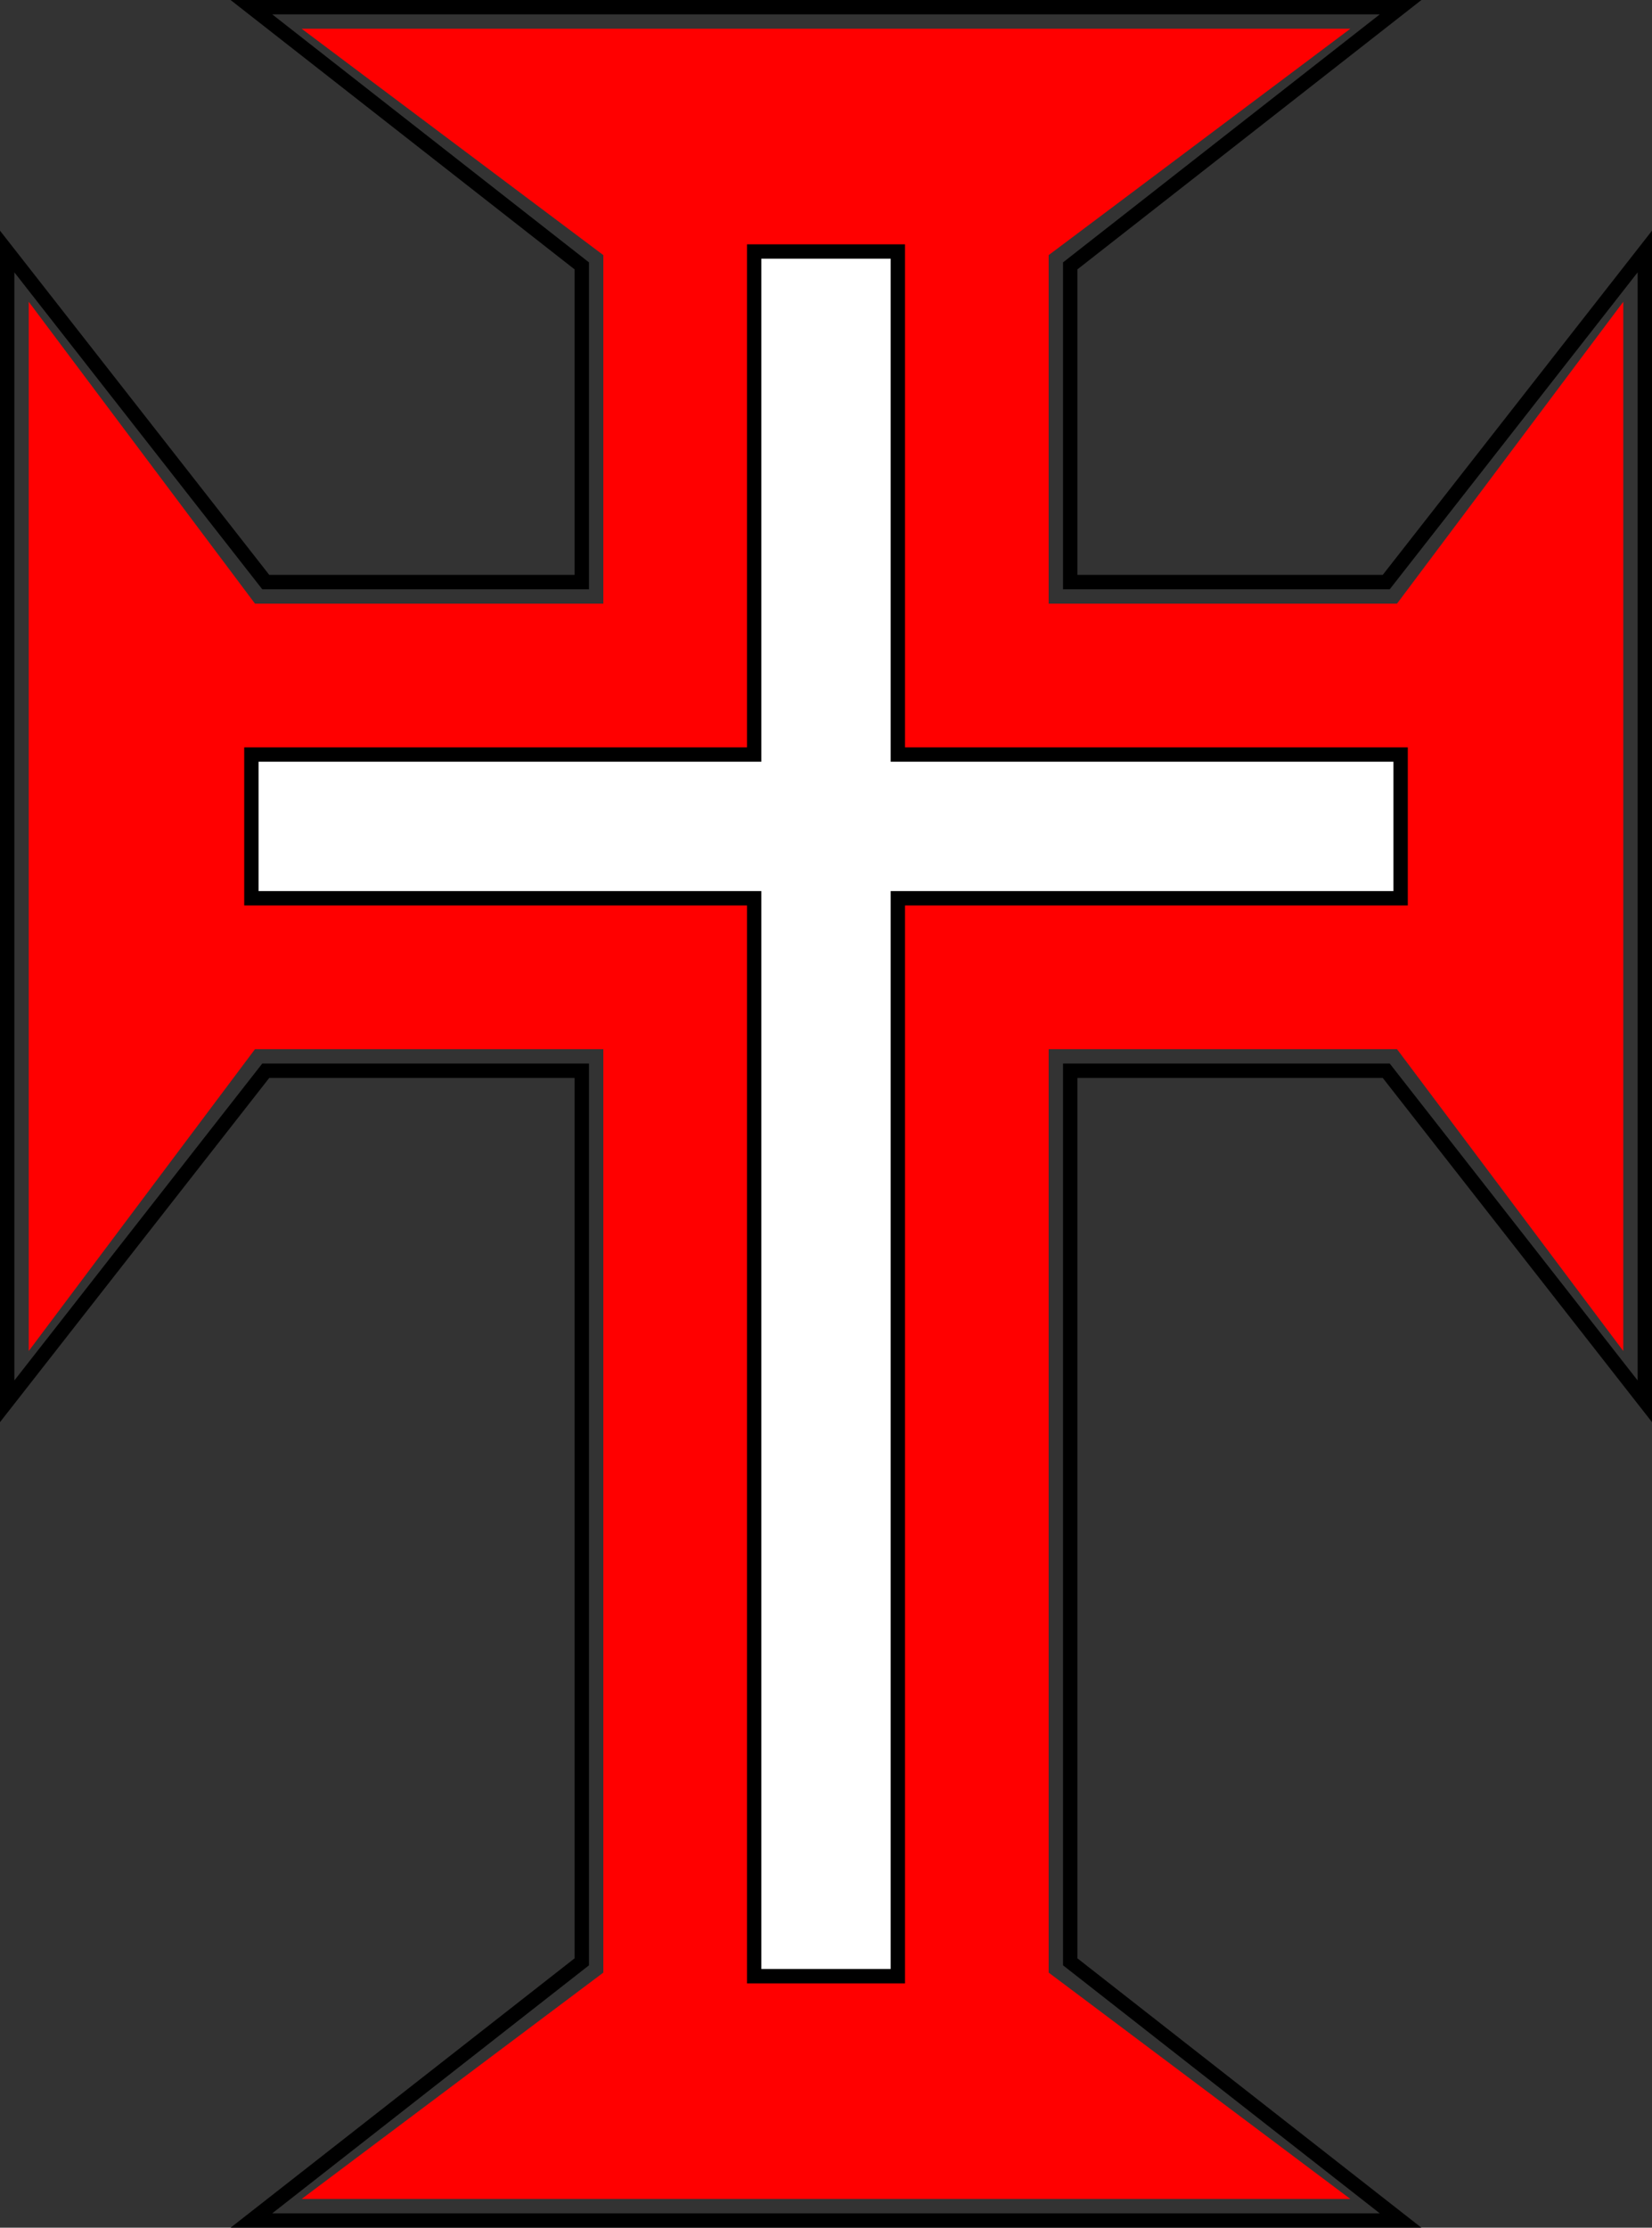
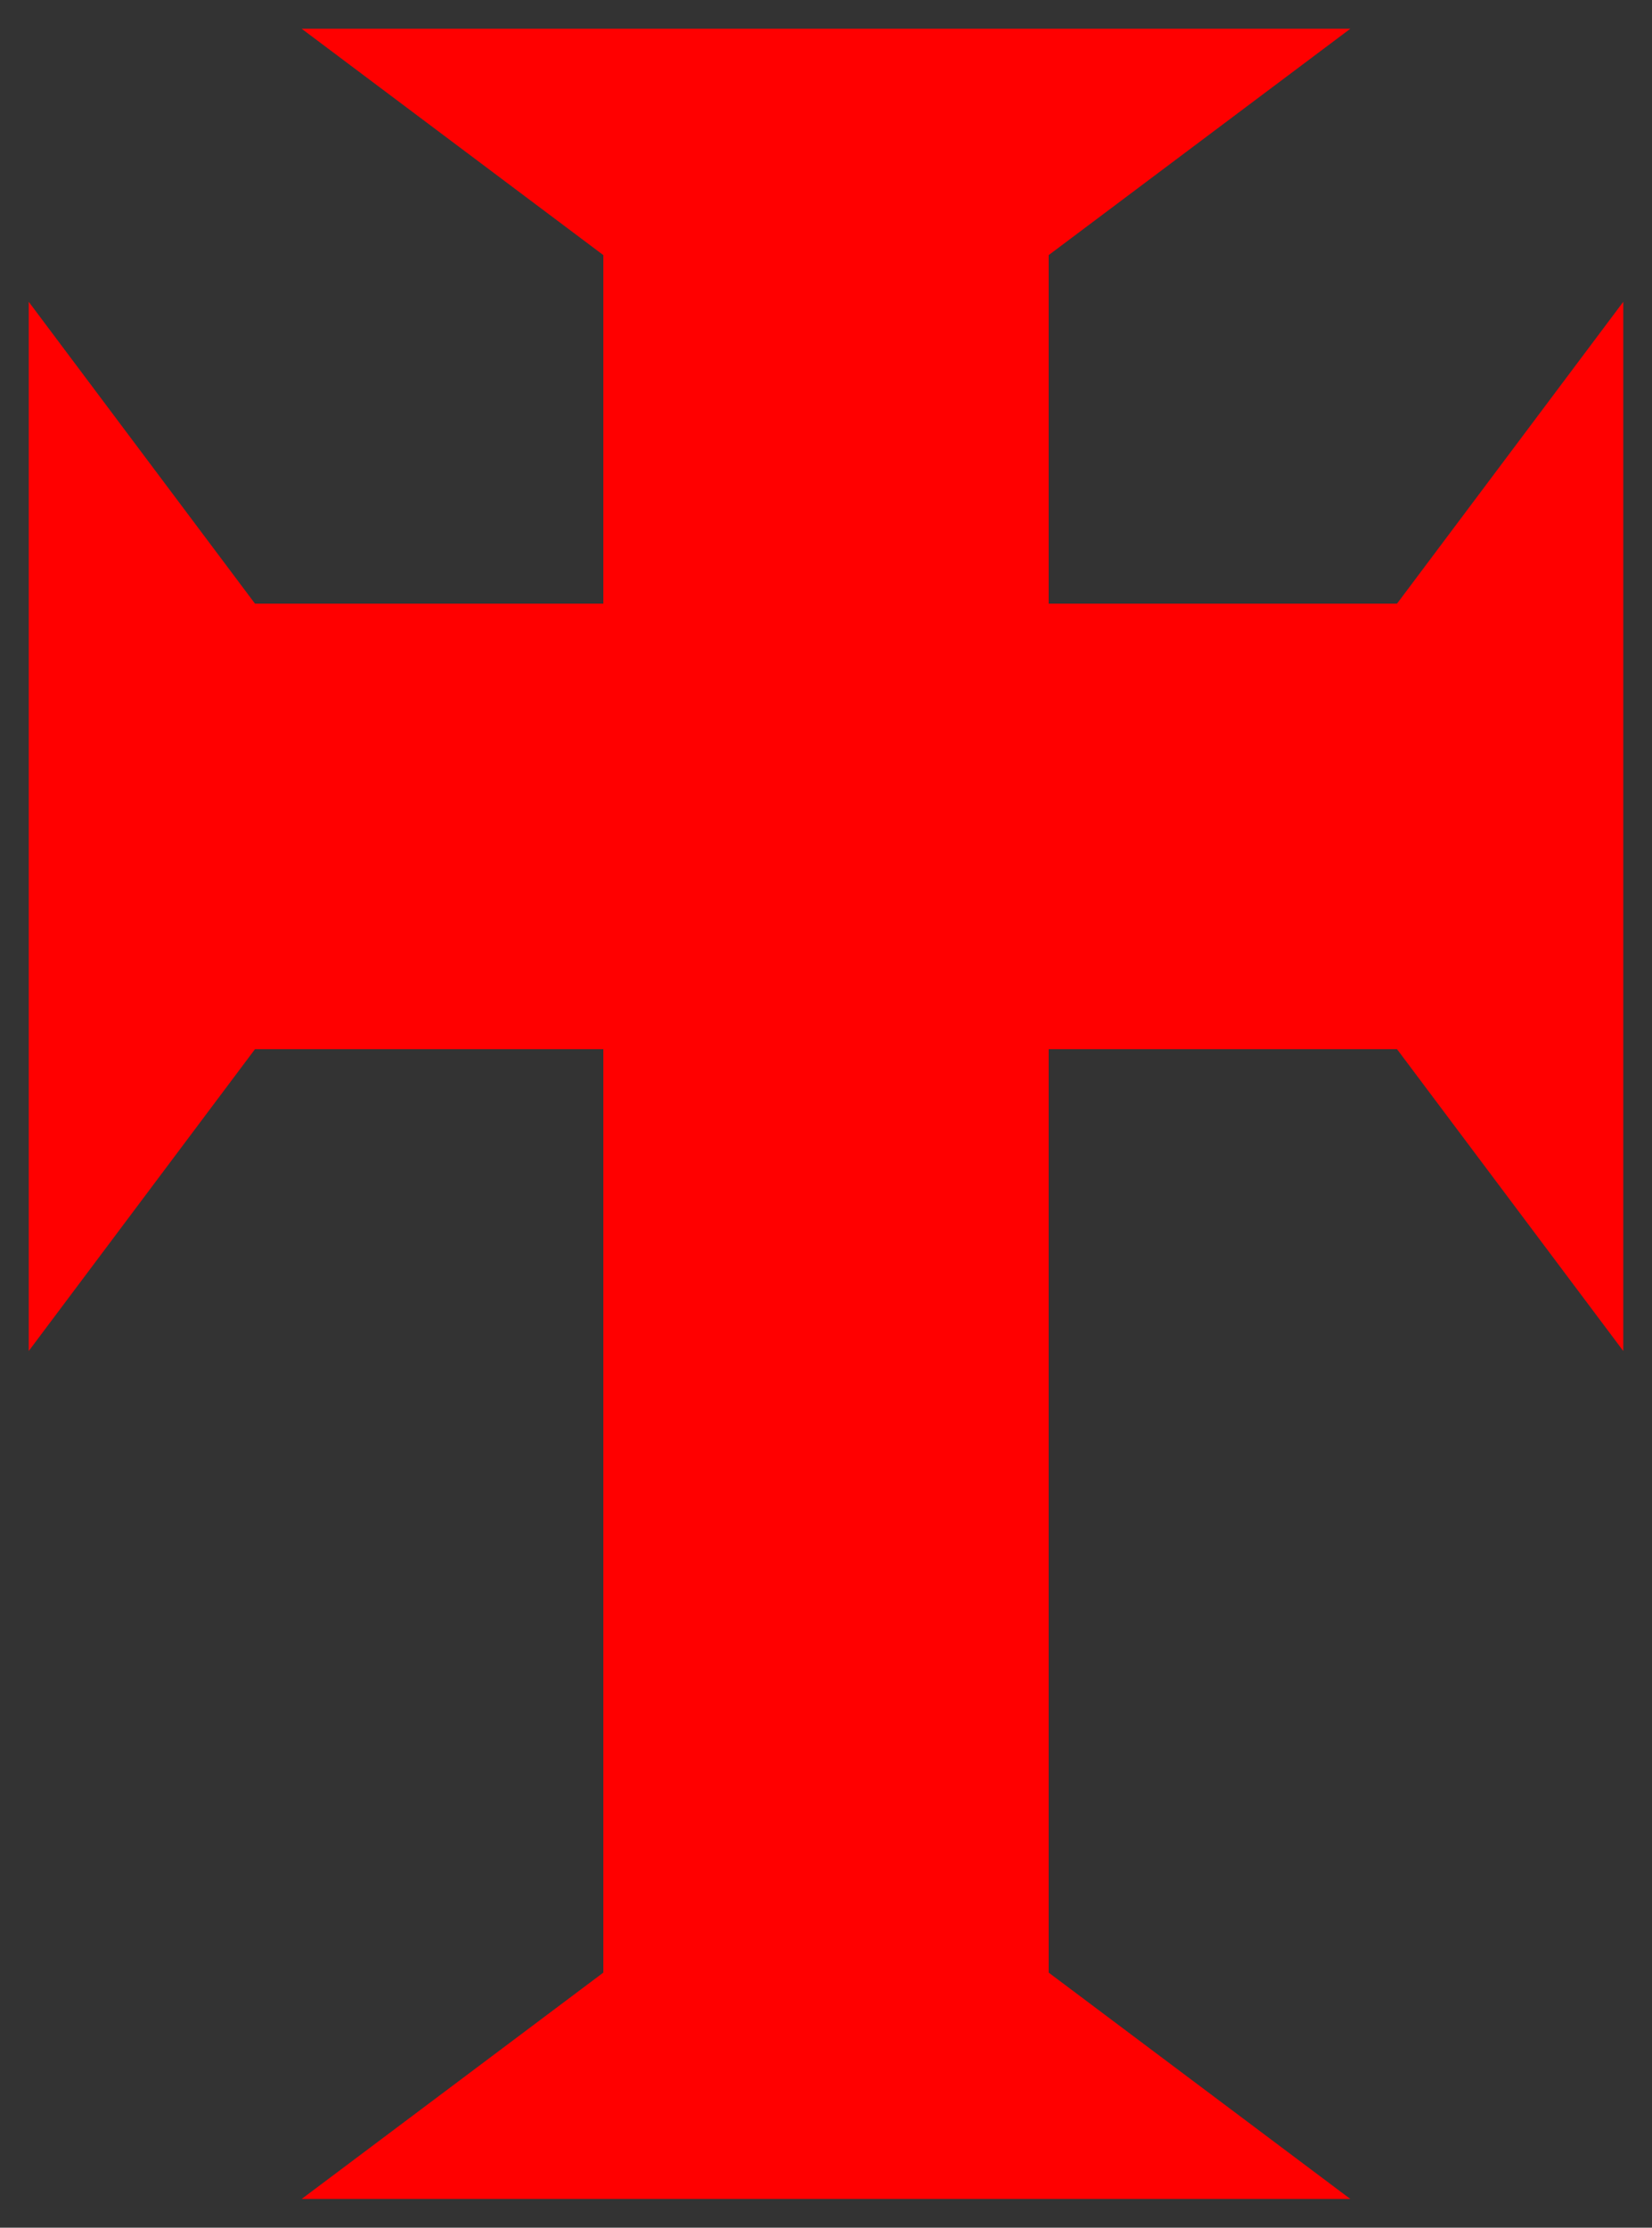
<svg xmlns="http://www.w3.org/2000/svg" xmlns:ns1="http://sodipodi.sourceforge.net/DTD/sodipodi-0.dtd" xmlns:ns2="http://www.inkscape.org/namespaces/inkscape" id="svg2" ns1:docname="OrderChristCross_v2.svg" viewBox="0 0 115 155" version="1.1" ns2:version="0.48.5 r10040">
  <rect x="0" y="0" width="115" height="155" fill="#333333" stroke="none" />
  <ns1:namedview id="base" bordercolor="#666666" ns2:pageshadow="2" ns2:window-y="27" fit-margin-left="0" pagecolor="#ffffff" fit-margin-top="0" ns2:window-maximized="1" ns2:zoom="2.3780575" ns2:window-x="0" ns2:window-height="709" showgrid="true" borderopacity="1.0" ns2:current-layer="layer1" ns2:cx="76.354064" ns2:cy="86.369832" fit-margin-right="0" fit-margin-bottom="0" ns2:window-width="1366" ns2:pageopacity="0.0" ns2:document-units="px">
    <ns2:grid id="grid2985" originy="-467.5px" enabled="true" originx="-237.5px" visible="true" snapvisiblegridlinesonly="true" type="xygrid" empspacing="5" />
  </ns1:namedview>
  <g id="layer1" ns2:label="Camada 1" ns2:groupmode="layer" transform="translate(-237.5 -429.86)">
    <path id="path2989" ns1:nodetypes="cccccccccccccccccccccc" style="stroke:#ff0000;stroke-width:1px;fill:#ff0000" ns2:connector-curvature="0" d="m310 447.36 20-15h-70l20 15v25h-20-5l-15-20v70l15-20h25v65l-20 15h70l-20-15v-65h25l15 20v-70l-15 20h-25z" />
-     <path id="path2987" ns1:nodetypes="ccccccccccccc" style="stroke:#000000;fill:#ffffff" ns2:connector-curvature="0" d="m290 447.36h10v35h35v10h-35v75h-10v-75h-35v-10h35z" />
-     <path id="path2985" style="stroke:#000000;stroke-width:1px;fill:none" d="m55.5-1.5h40l-23 18v22h22l18-23v80l-18-23h-22v62l23 18h-80l23-18v-62h-22l-18 23v-80l18 23h22v-22l-23-18h40" ns2:path-effect="#path-effect2987" ns2:connector-curvature="0" transform="translate(239.5 431.86)" ns2:original-d="m 55.5,-1.5 40,0 -23,18 0,22 22,0 18,-23 0,80 -18,-23 -22,0 0,62 23,18 -80,0 23,-18 0,-62 -22,0 -18,23 0,-80 18,23 22,0 0,-22 -23,-18 z" />
  </g>
</svg>